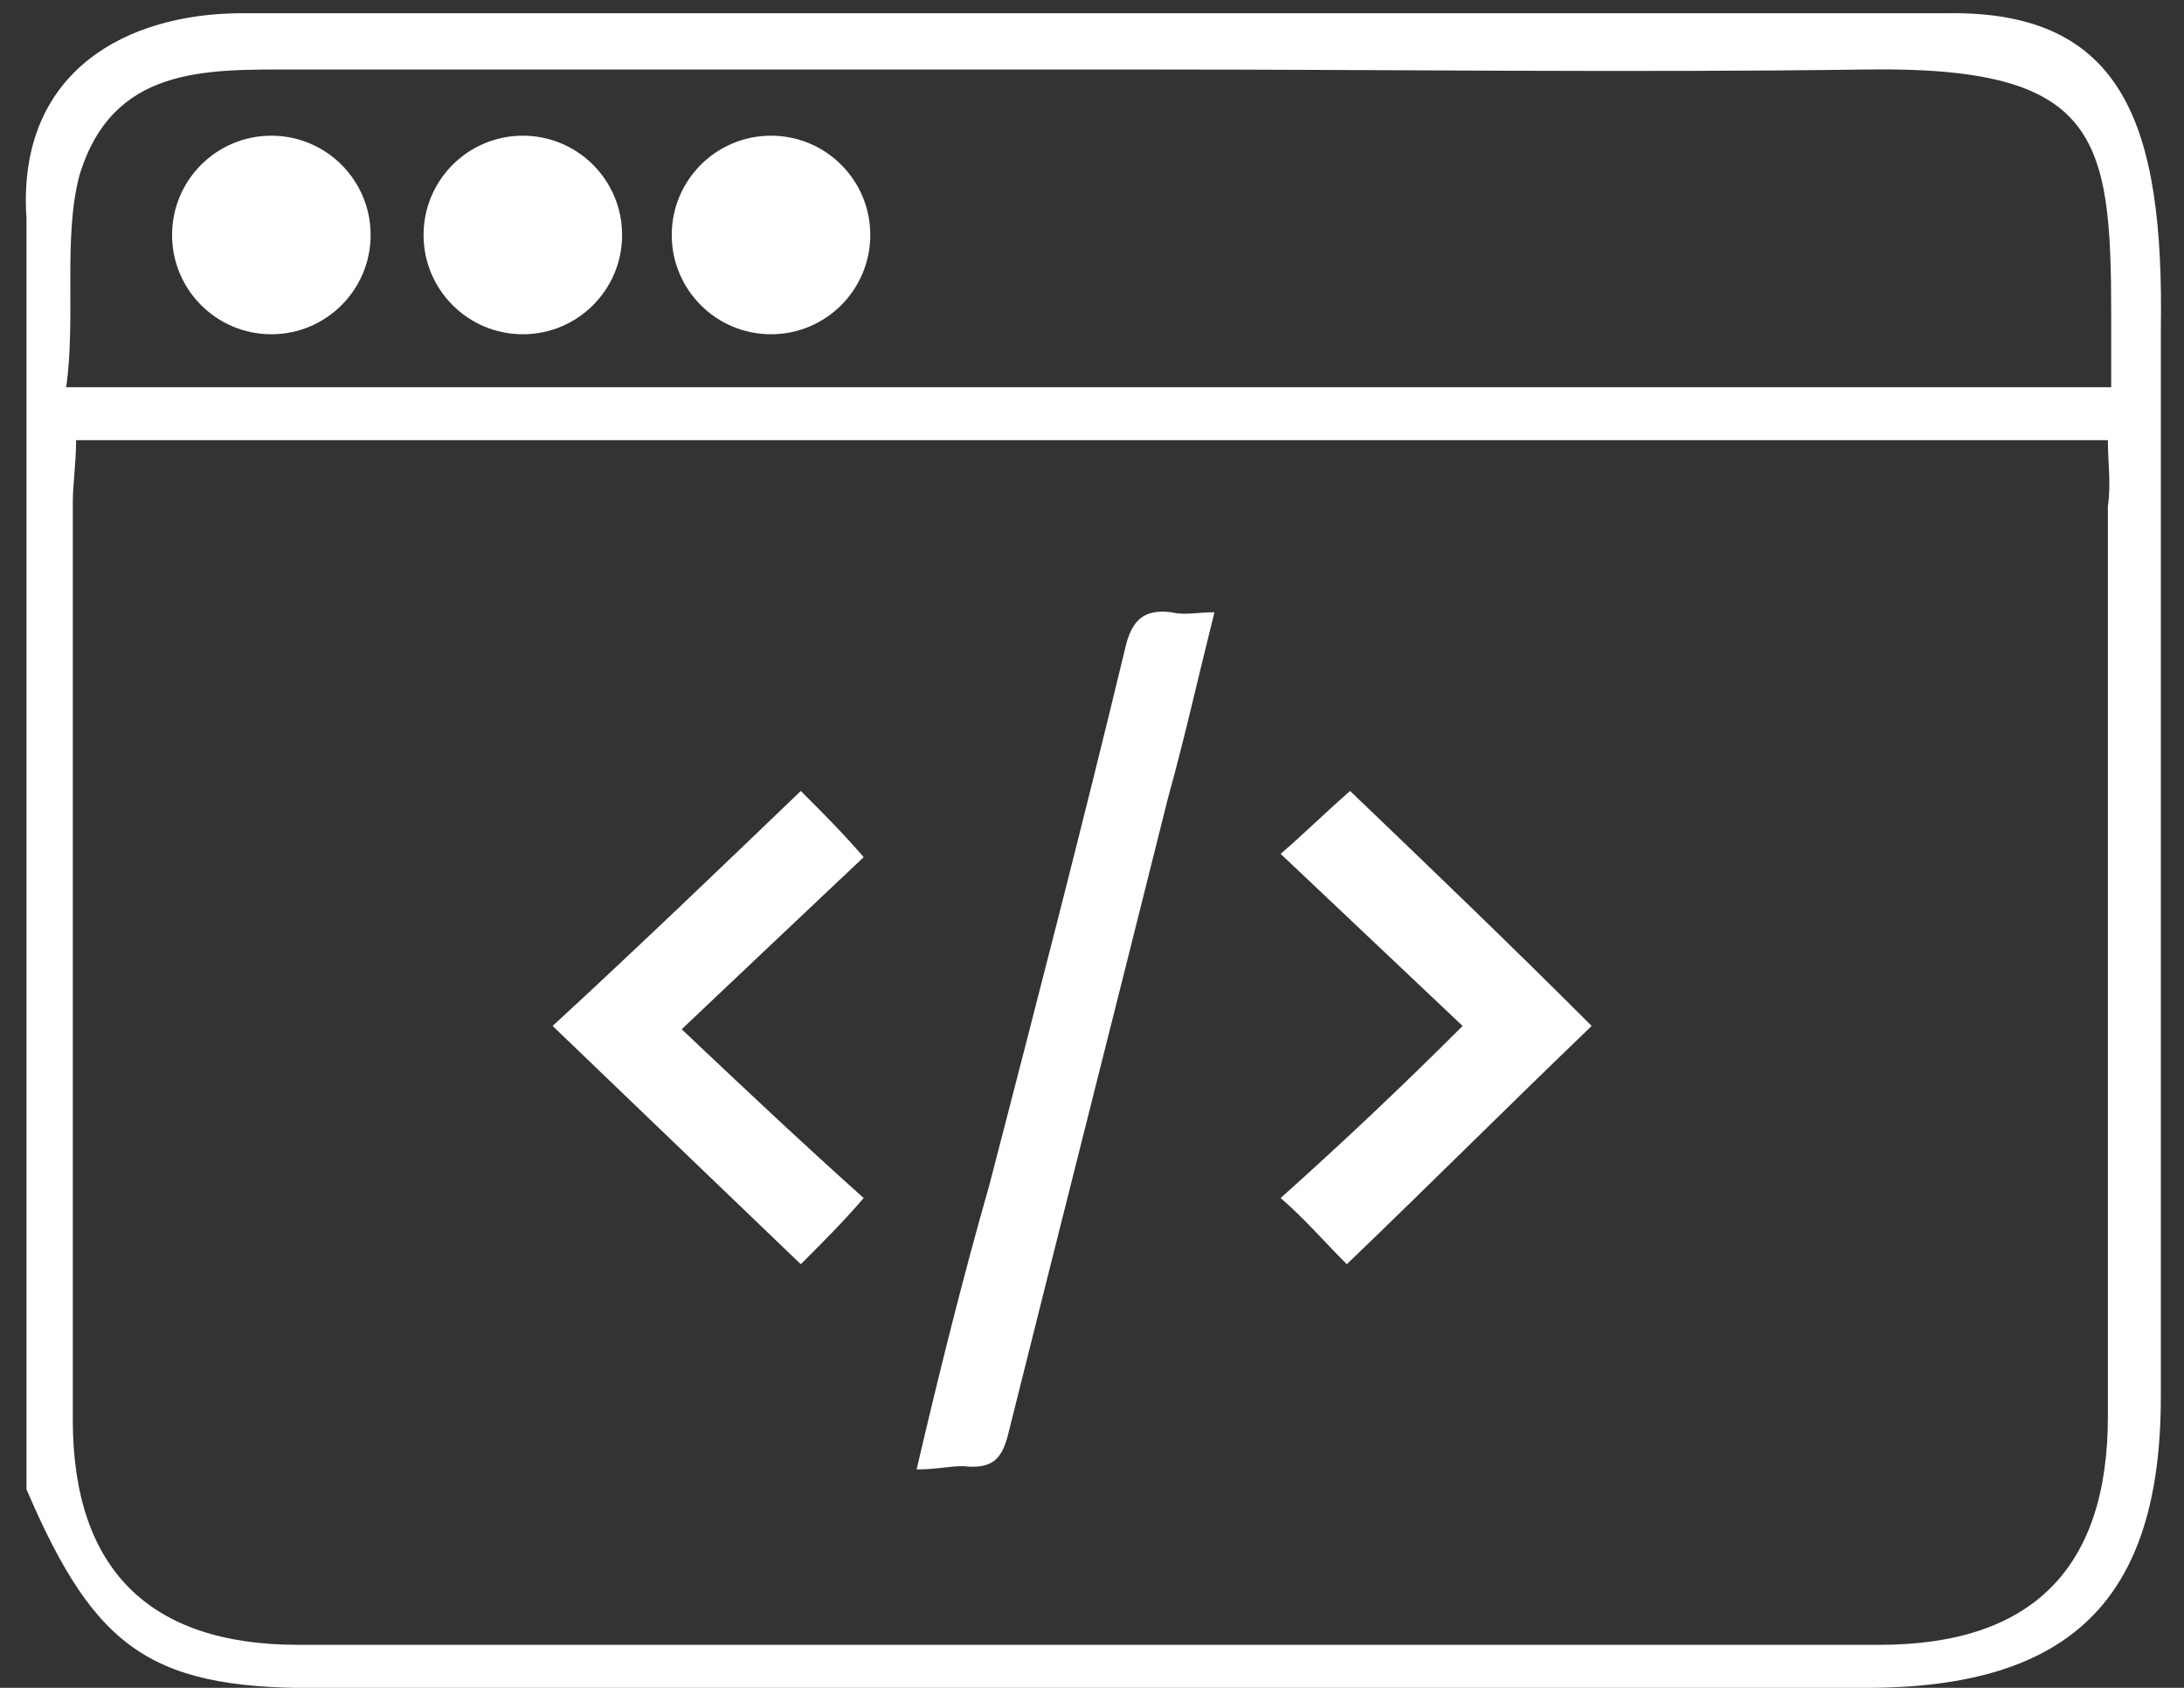
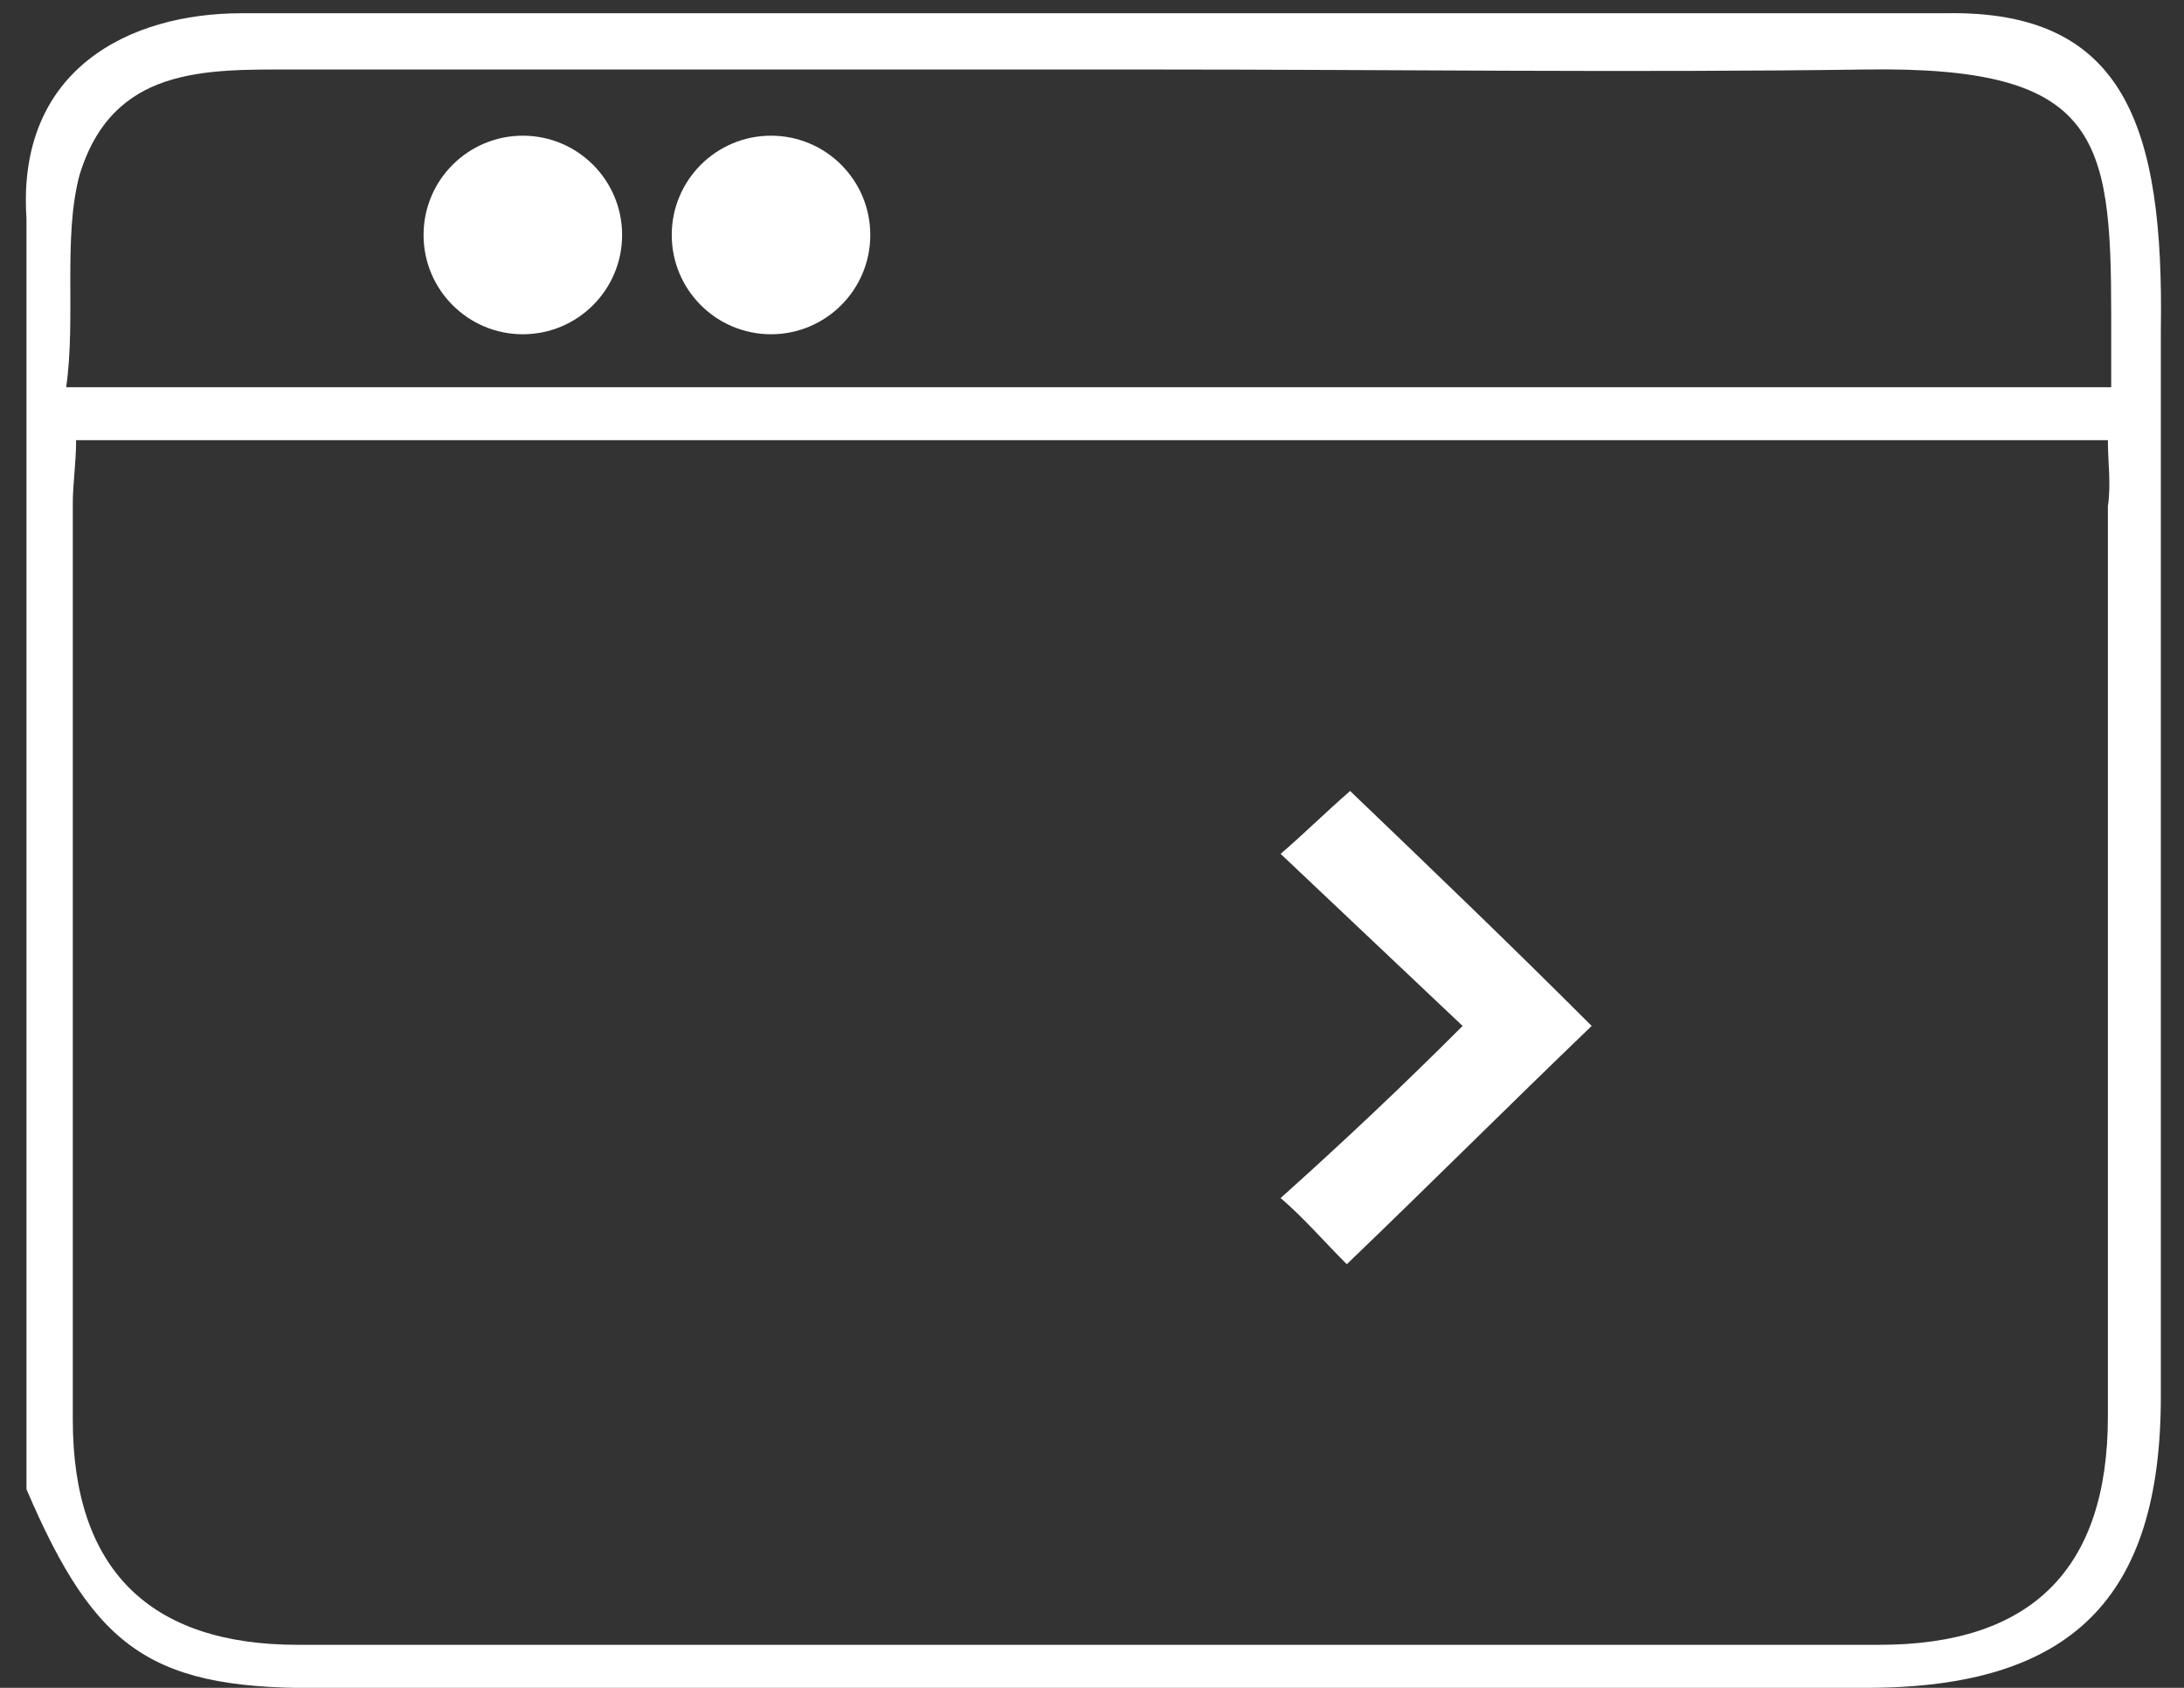
<svg xmlns="http://www.w3.org/2000/svg" width="66" height="51" viewBox="0 0 66 51" fill="none">
  <rect x="0" y="0" width="66" height="51" fill="#333333" stroke="none" />
  <path d="M0.8 45C0.8 32.2 0.8 19.4 0.8 6.6C0.5 2.1 3.9 0.4 7.3 0.4C24.5 0.4 41.6 0.4 58.8 0.4C64.2 0.3 65.4 3.8 65.3 10C65.3 20.7 65.3 31.5 65.3 42.2C65.3 48.3 62.6 51 56.4 51C40.9 51 25.5 51 10 51C4.6 51.1 2.9 49.9 0.8 45ZM63.7 13.3C43.2 13.3 22.8 13.3 2.3 13.3C2.3 14 2.2 14.6 2.2 15.2C2.2 24.4 2.2 33.7 2.2 42.9C2.2 47.4 4.5 49.7 9 49.7C24.9 49.7 40.9 49.7 56.8 49.7C61.4 49.7 63.7 47.4 63.7 42.8C63.7 33.6 63.7 24.5 63.7 15.3C63.8 14.6 63.7 14 63.7 13.3ZM63.8 11.7C63.8 10.8 63.8 10.2 63.8 9.5C63.8 4.1 63.4 2 56.4 2.1C49.2 2.2 42 2.1 34.8 2.1C26.2 2.1 17.5 2.1 8.9 2.1C6.2 2.1 3.4 2 2.4 5.3C1.9 7.2 2.3 9.6 2 11.7C22.9 11.7 43.2 11.7 63.8 11.7Z" fill="white" />
-   <path d="M8.2 10.1C9.857 10.1 11.2 8.757 11.2 7.1C11.2 5.443 9.857 4.1 8.2 4.1C6.543 4.1 5.2 5.443 5.2 7.1C5.2 8.757 6.543 10.1 8.2 10.1Z" fill="white" />
  <path d="M23.3 10.1C24.957 10.1 26.3 8.757 26.3 7.1C26.3 5.443 24.957 4.1 23.3 4.1C21.643 4.1 20.3 5.443 20.3 7.1C20.3 8.757 21.643 10.1 23.3 10.1Z" fill="white" />
  <path d="M15.8 10.1C17.457 10.1 18.8 8.757 18.8 7.1C18.8 5.443 17.457 4.1 15.8 4.1C14.143 4.1 12.8 5.443 12.8 7.1C12.8 8.757 14.143 10.1 15.8 10.1Z" fill="white" />
-   <path d="M27.7 44.4C28.4 41.4 29.1 38.6 29.9 35.8C31.3 30.4 32.7 25 34 19.6C34.2 18.7 34.6 18.4 35.4 18.5C35.8 18.6 36.2 18.5 36.7 18.5C36.2 20.5 35.8 22.3 35.3 24.1C33.7 30.5 32.1 36.8 30.5 43.2C30.3 44.1 30 44.4 29.1 44.3C28.7 44.3 28.3 44.4 27.7 44.4Z" fill="white" />
-   <path d="M24.2 23.9C24.9 24.6 25.5 25.2 26.1 25.9C24.3 27.6 22.5 29.3 20.6 31.1C22.4 32.8 24.2 34.5 26.1 36.2C25.5 36.9 24.9 37.5 24.2 38.2C21.7 35.8 19.3 33.5 16.7 31C19.2 28.7 21.7 26.3 24.2 23.9Z" fill="white" />
  <path d="M44.2 31C42.3 29.2 40.6 27.6 38.7 25.8C39.4 25.2 40 24.6 40.8 23.9C43.2 26.2 45.6 28.5 48.1 31C45.6 33.4 43.2 35.8 40.7 38.2C40 37.5 39.4 36.8 38.7 36.2C40.6 34.5 42.4 32.8 44.2 31Z" fill="white" />
</svg>